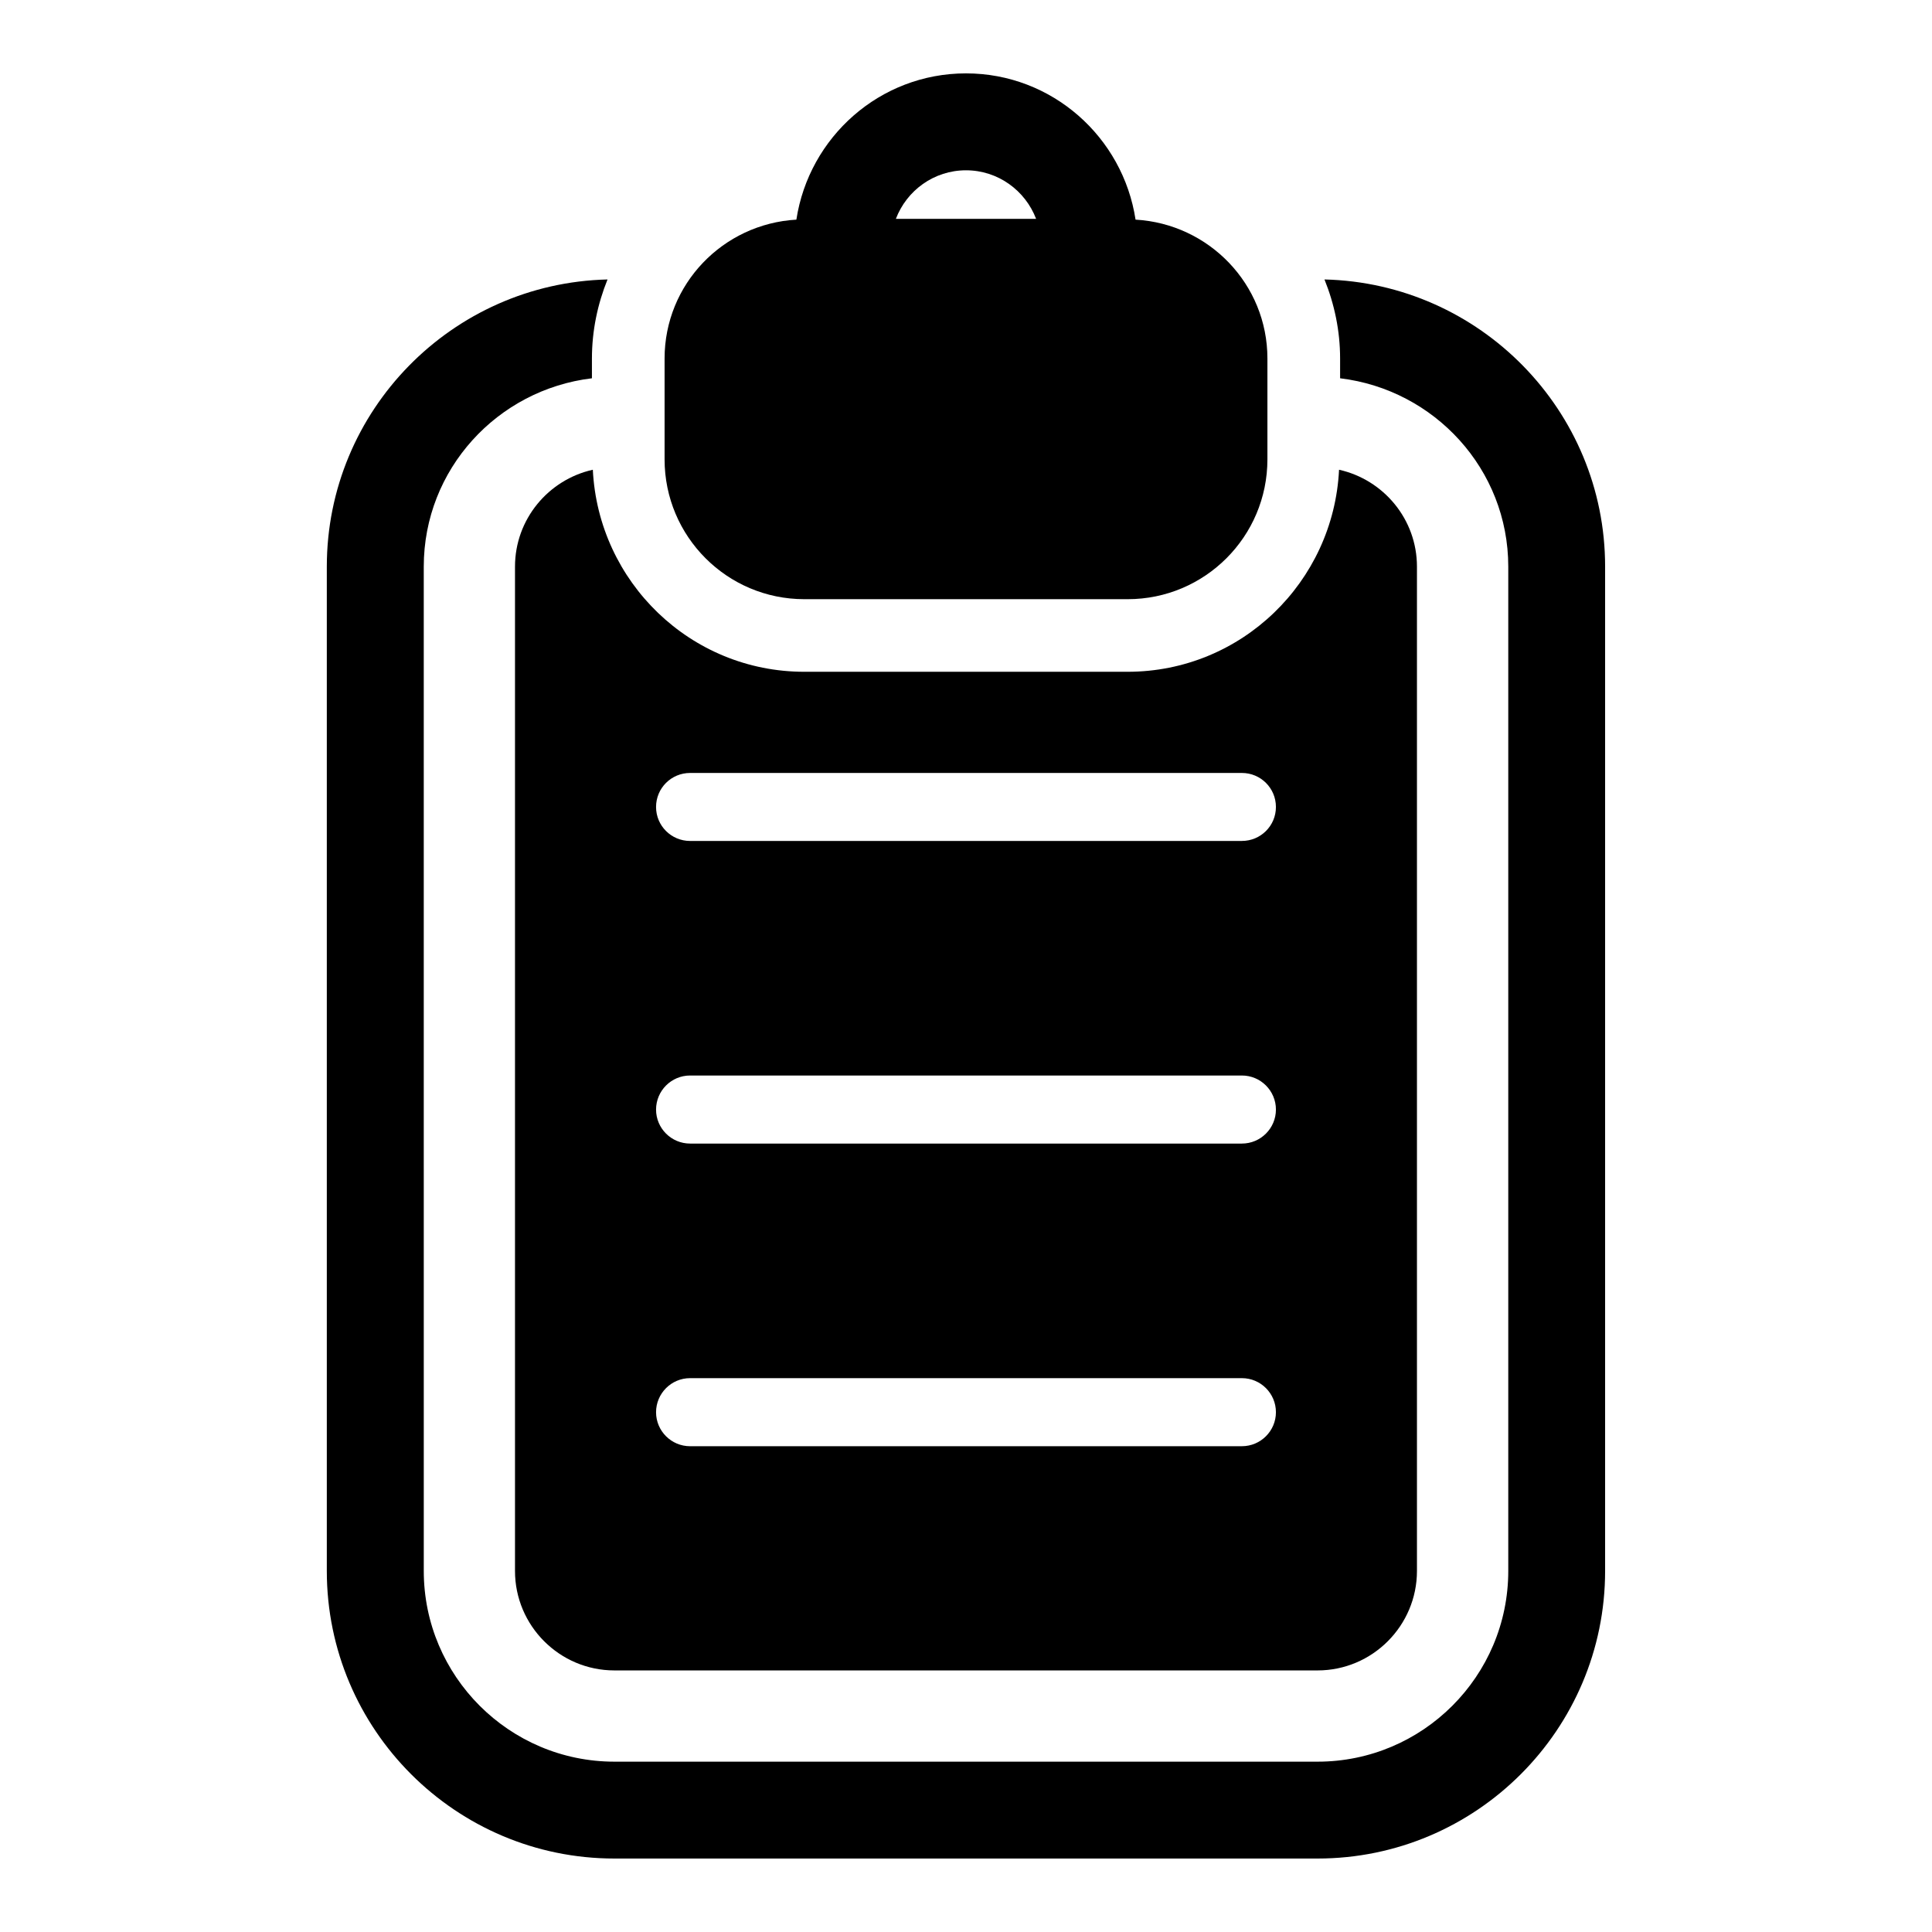
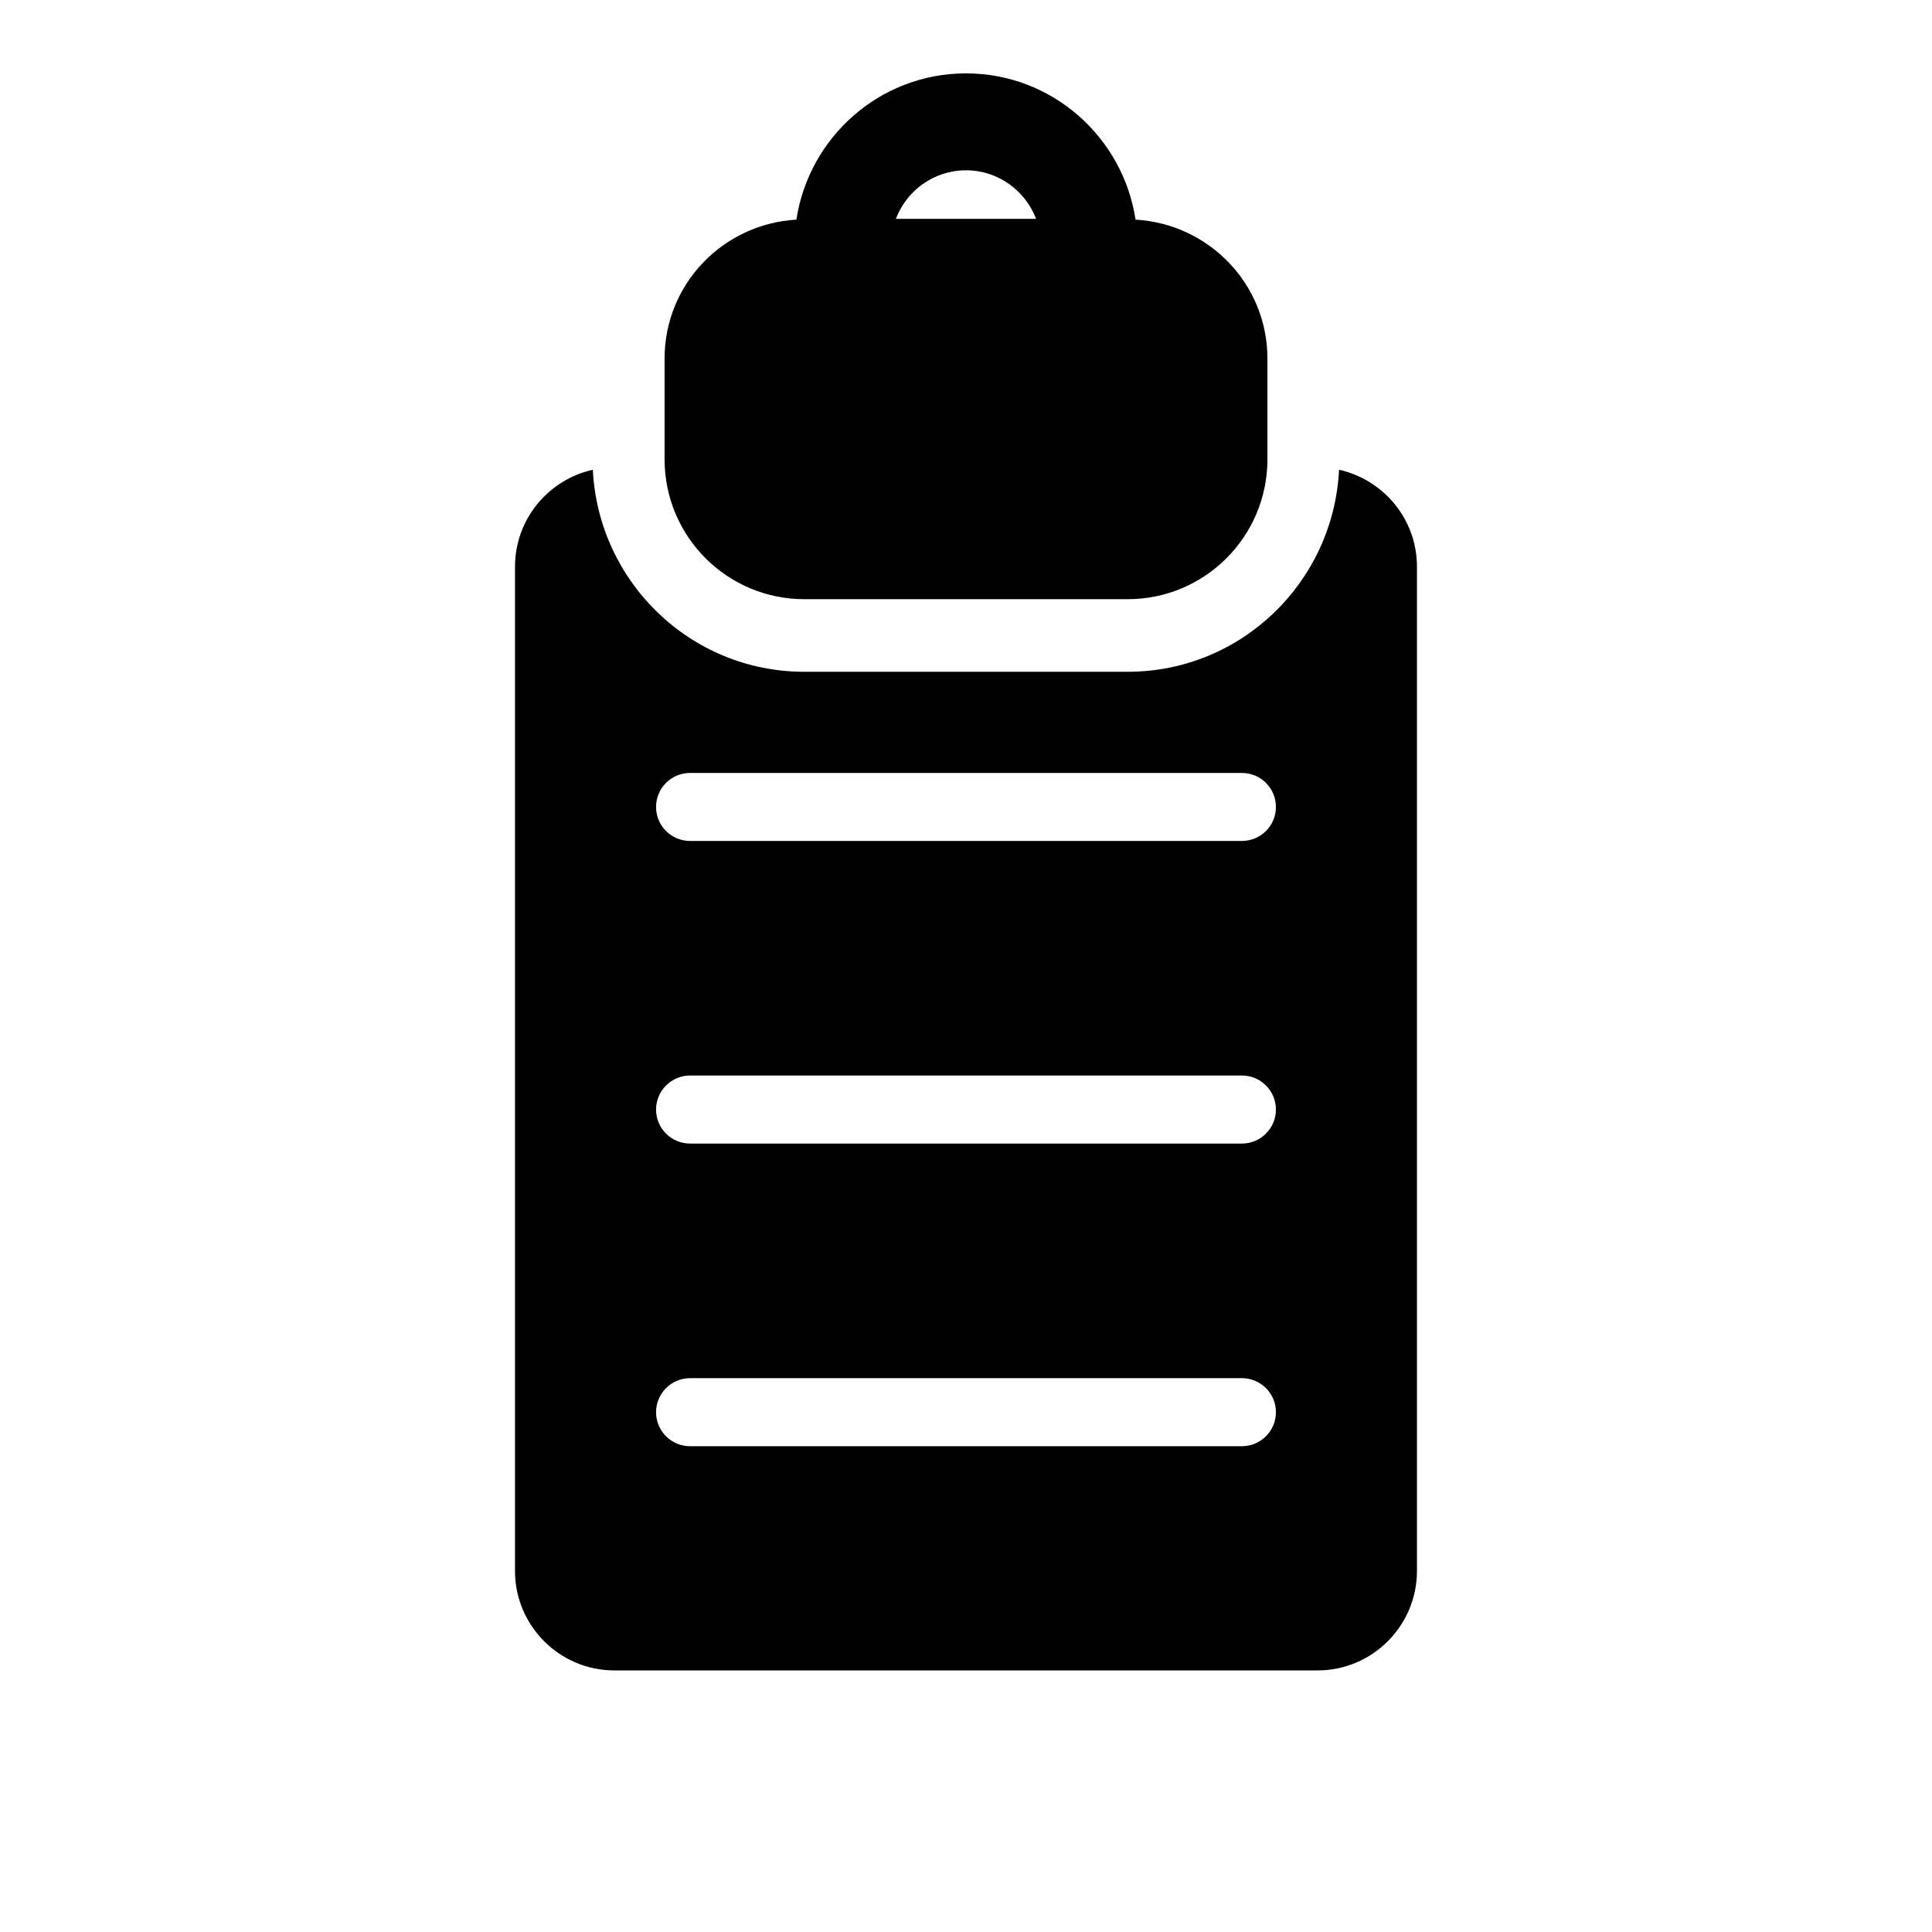
<svg xmlns="http://www.w3.org/2000/svg" fill="#000000" width="800px" height="800px" version="1.1" viewBox="144 144 512 512">
  <g>
-     <path d="m495 218.06c2.621 6.5 4.141 13.551 4.141 20.957v5.231c25.02 3.012 44.566 24.121 44.566 49.918v266.15c0 27.871-22.672 50.543-50.531 50.543h-186.34c-27.871 0-50.531-22.672-50.531-50.543l-0.004-266.15c0-25.805 19.527-46.906 44.566-49.918v-5.231c0-7.406 1.512-14.469 4.133-20.957-41.191 0.977-74.391 34.711-74.391 76.105v266.15c0 42.039 34.188 76.215 76.215 76.215h186.34c42.027 0 76.207-34.188 76.207-76.215v-266.15c0.02-41.383-33.203-75.129-74.375-76.105z" />
    <path d="m357.14 302.79h85.699c20.445 0 37.039-16.586 37.039-37.051v-26.723c0-19.719-15.508-35.691-34.945-36.809-3.336-21.875-22.125-38.762-44.938-38.762-22.832 0-41.605 16.887-44.949 38.762-19.445 1.117-34.926 17.09-34.926 36.809v26.711c0 20.469 16.586 37.062 37.02 37.062zm42.855-113.66c8.504 0 15.719 5.371 18.582 12.867h-37.16c2.848-7.496 10.074-12.867 18.578-12.867z" />
    <path d="m280.48 294.17v266.15c0 14.52 11.809 26.359 26.348 26.359h186.34c14.52 0 26.34-11.84 26.34-26.359v-266.15c0-12.574-8.855-23.055-20.645-25.684-1.461 29.754-25.914 53.543-56.035 53.543h-85.699c-30.098 0-54.551-23.789-56.023-53.543-11.77 2.629-20.625 13.109-20.625 25.684zm46.402 54.672h146.23c4.977 0 9.02 4.012 9.02 9.008s-4.031 9.008-9.02 9.008l-146.23 0.004c-4.977 0-9.02-4.012-9.02-9.008 0-5 4.039-9.012 9.02-9.012zm0 80.18h146.23c4.977 0 9.02 4.039 9.02 9.027 0 4.957-4.031 9.008-9.02 9.008h-146.23c-4.977 0-9.02-4.039-9.02-9.008 0.012-4.988 4.039-9.027 9.02-9.027zm0 80.203h146.23c4.977 0 9.02 4.039 9.02 9.027 0 4.957-4.031 9.008-9.02 9.008l-146.23 0.004c-4.977 0-9.02-4.039-9.02-9.008 0.012-4.988 4.039-9.031 9.02-9.031z" />
  </g>
</svg>